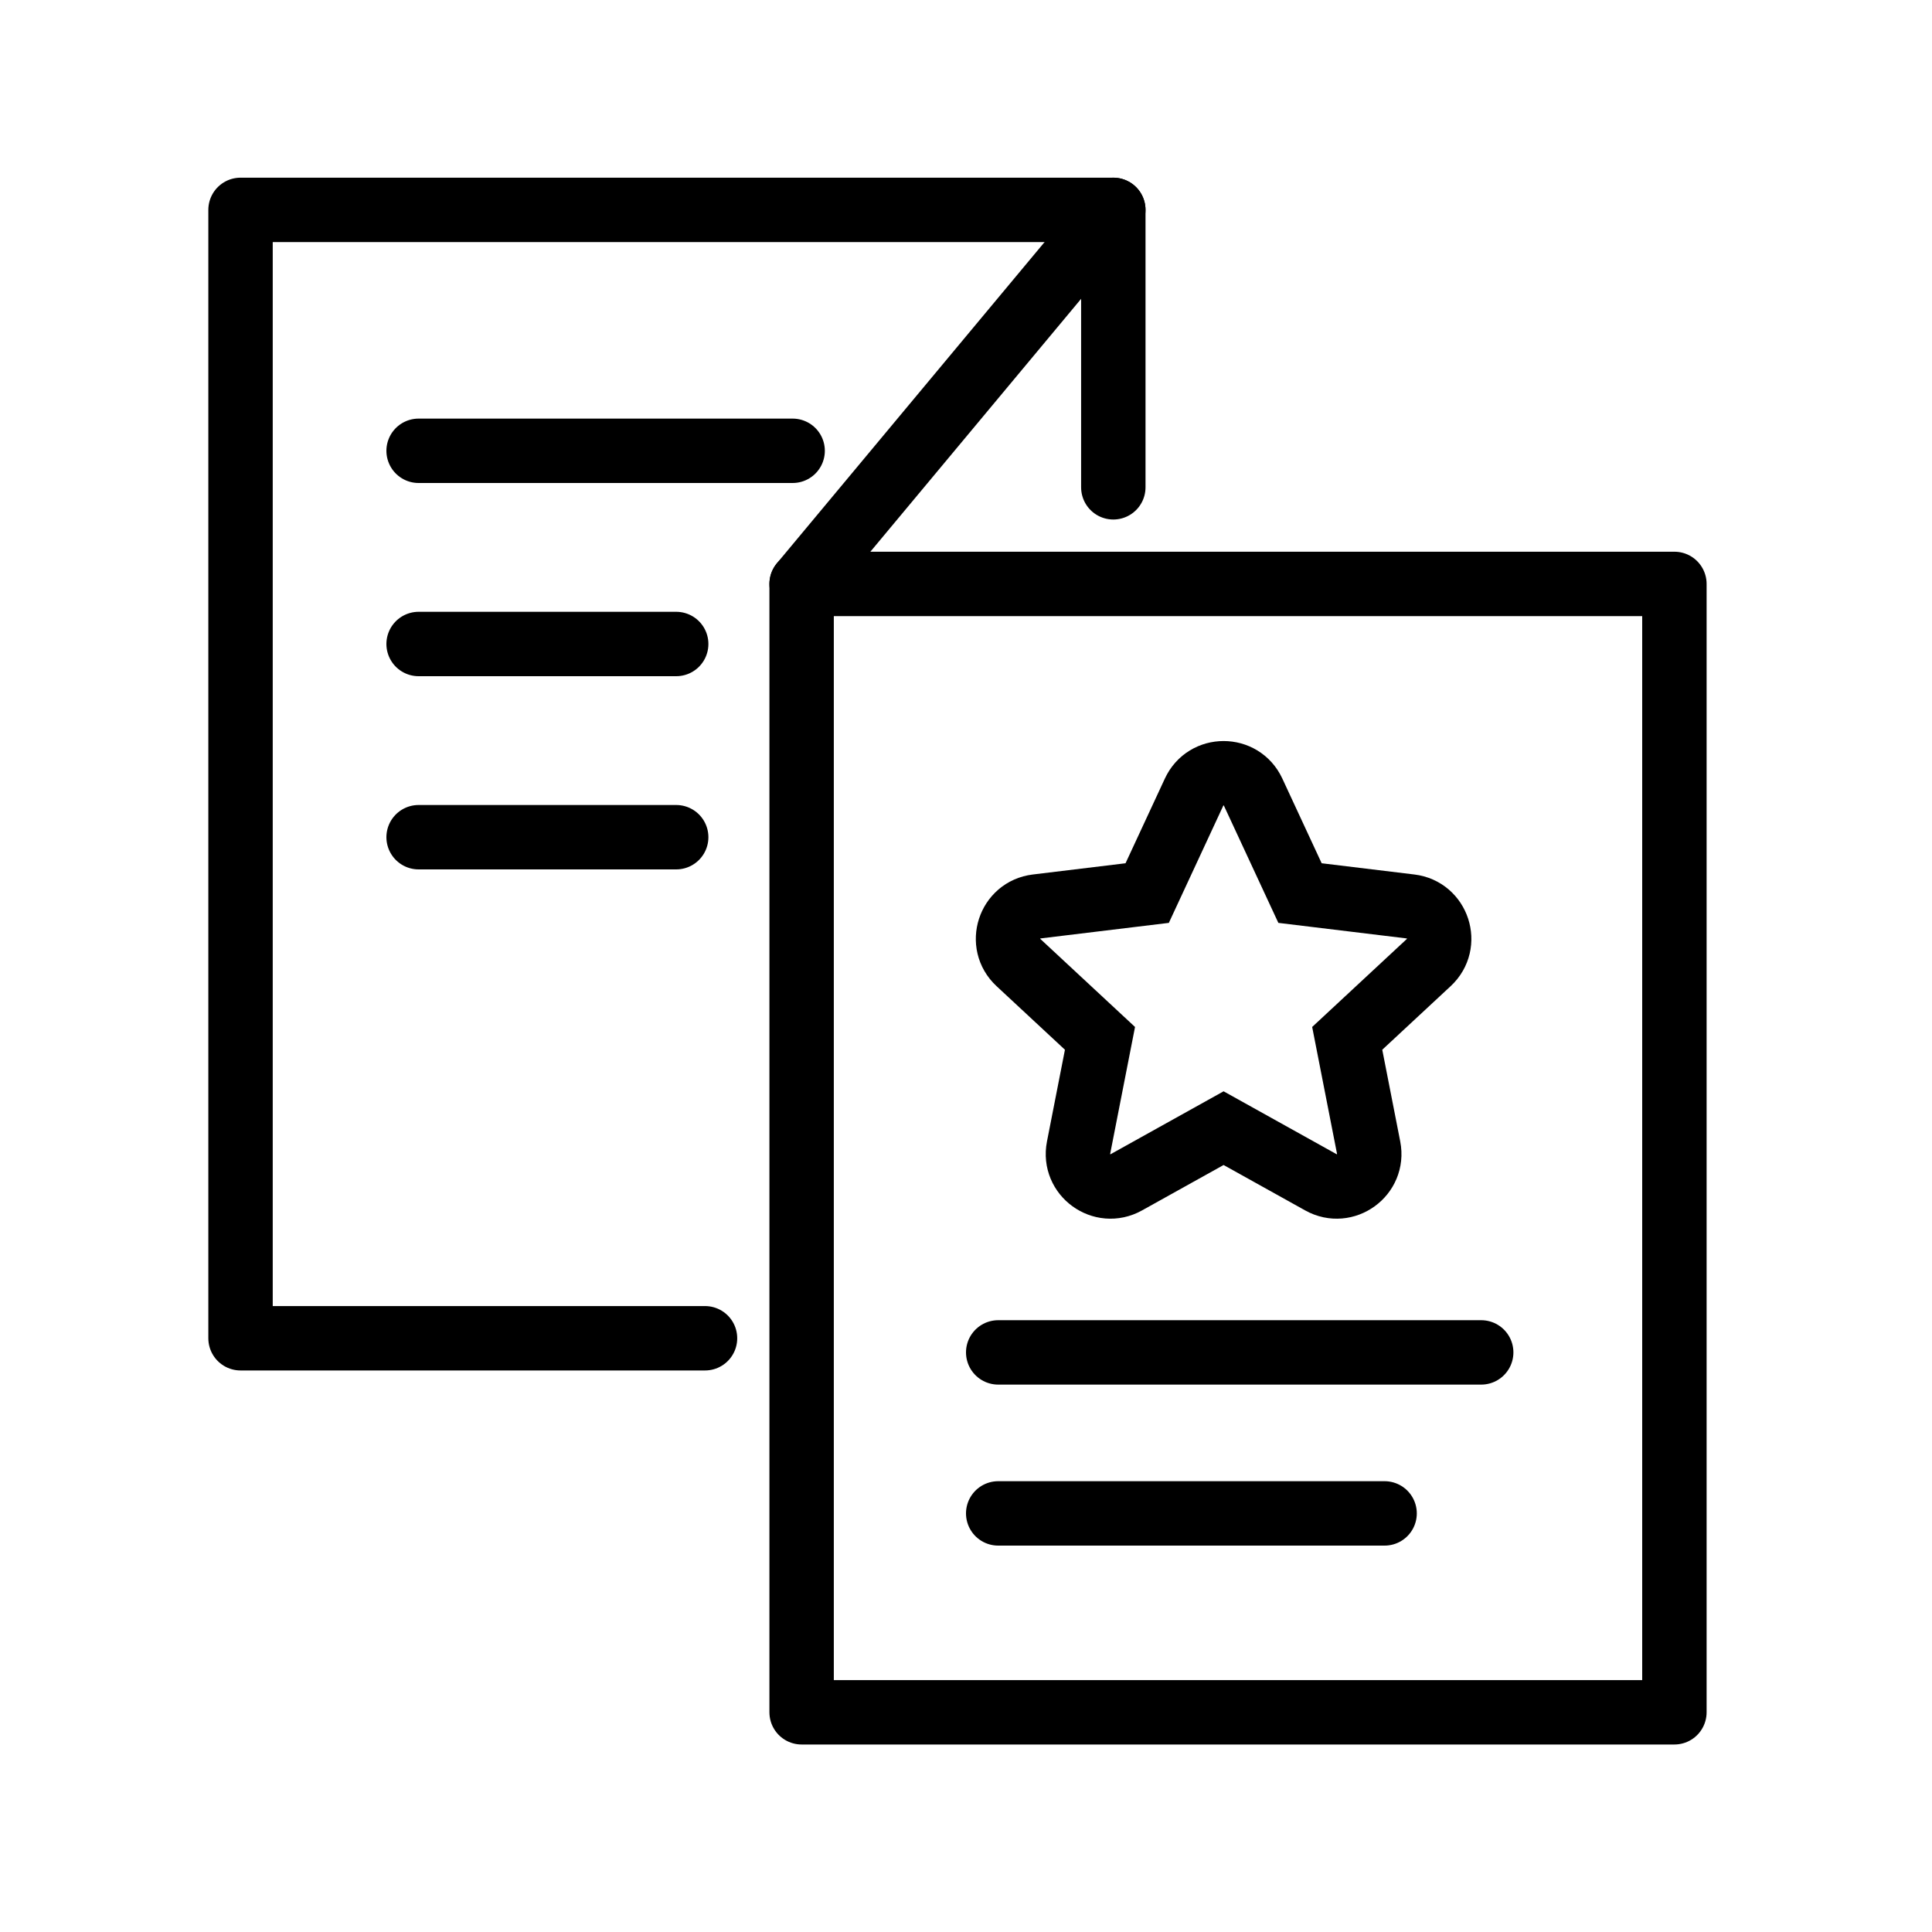
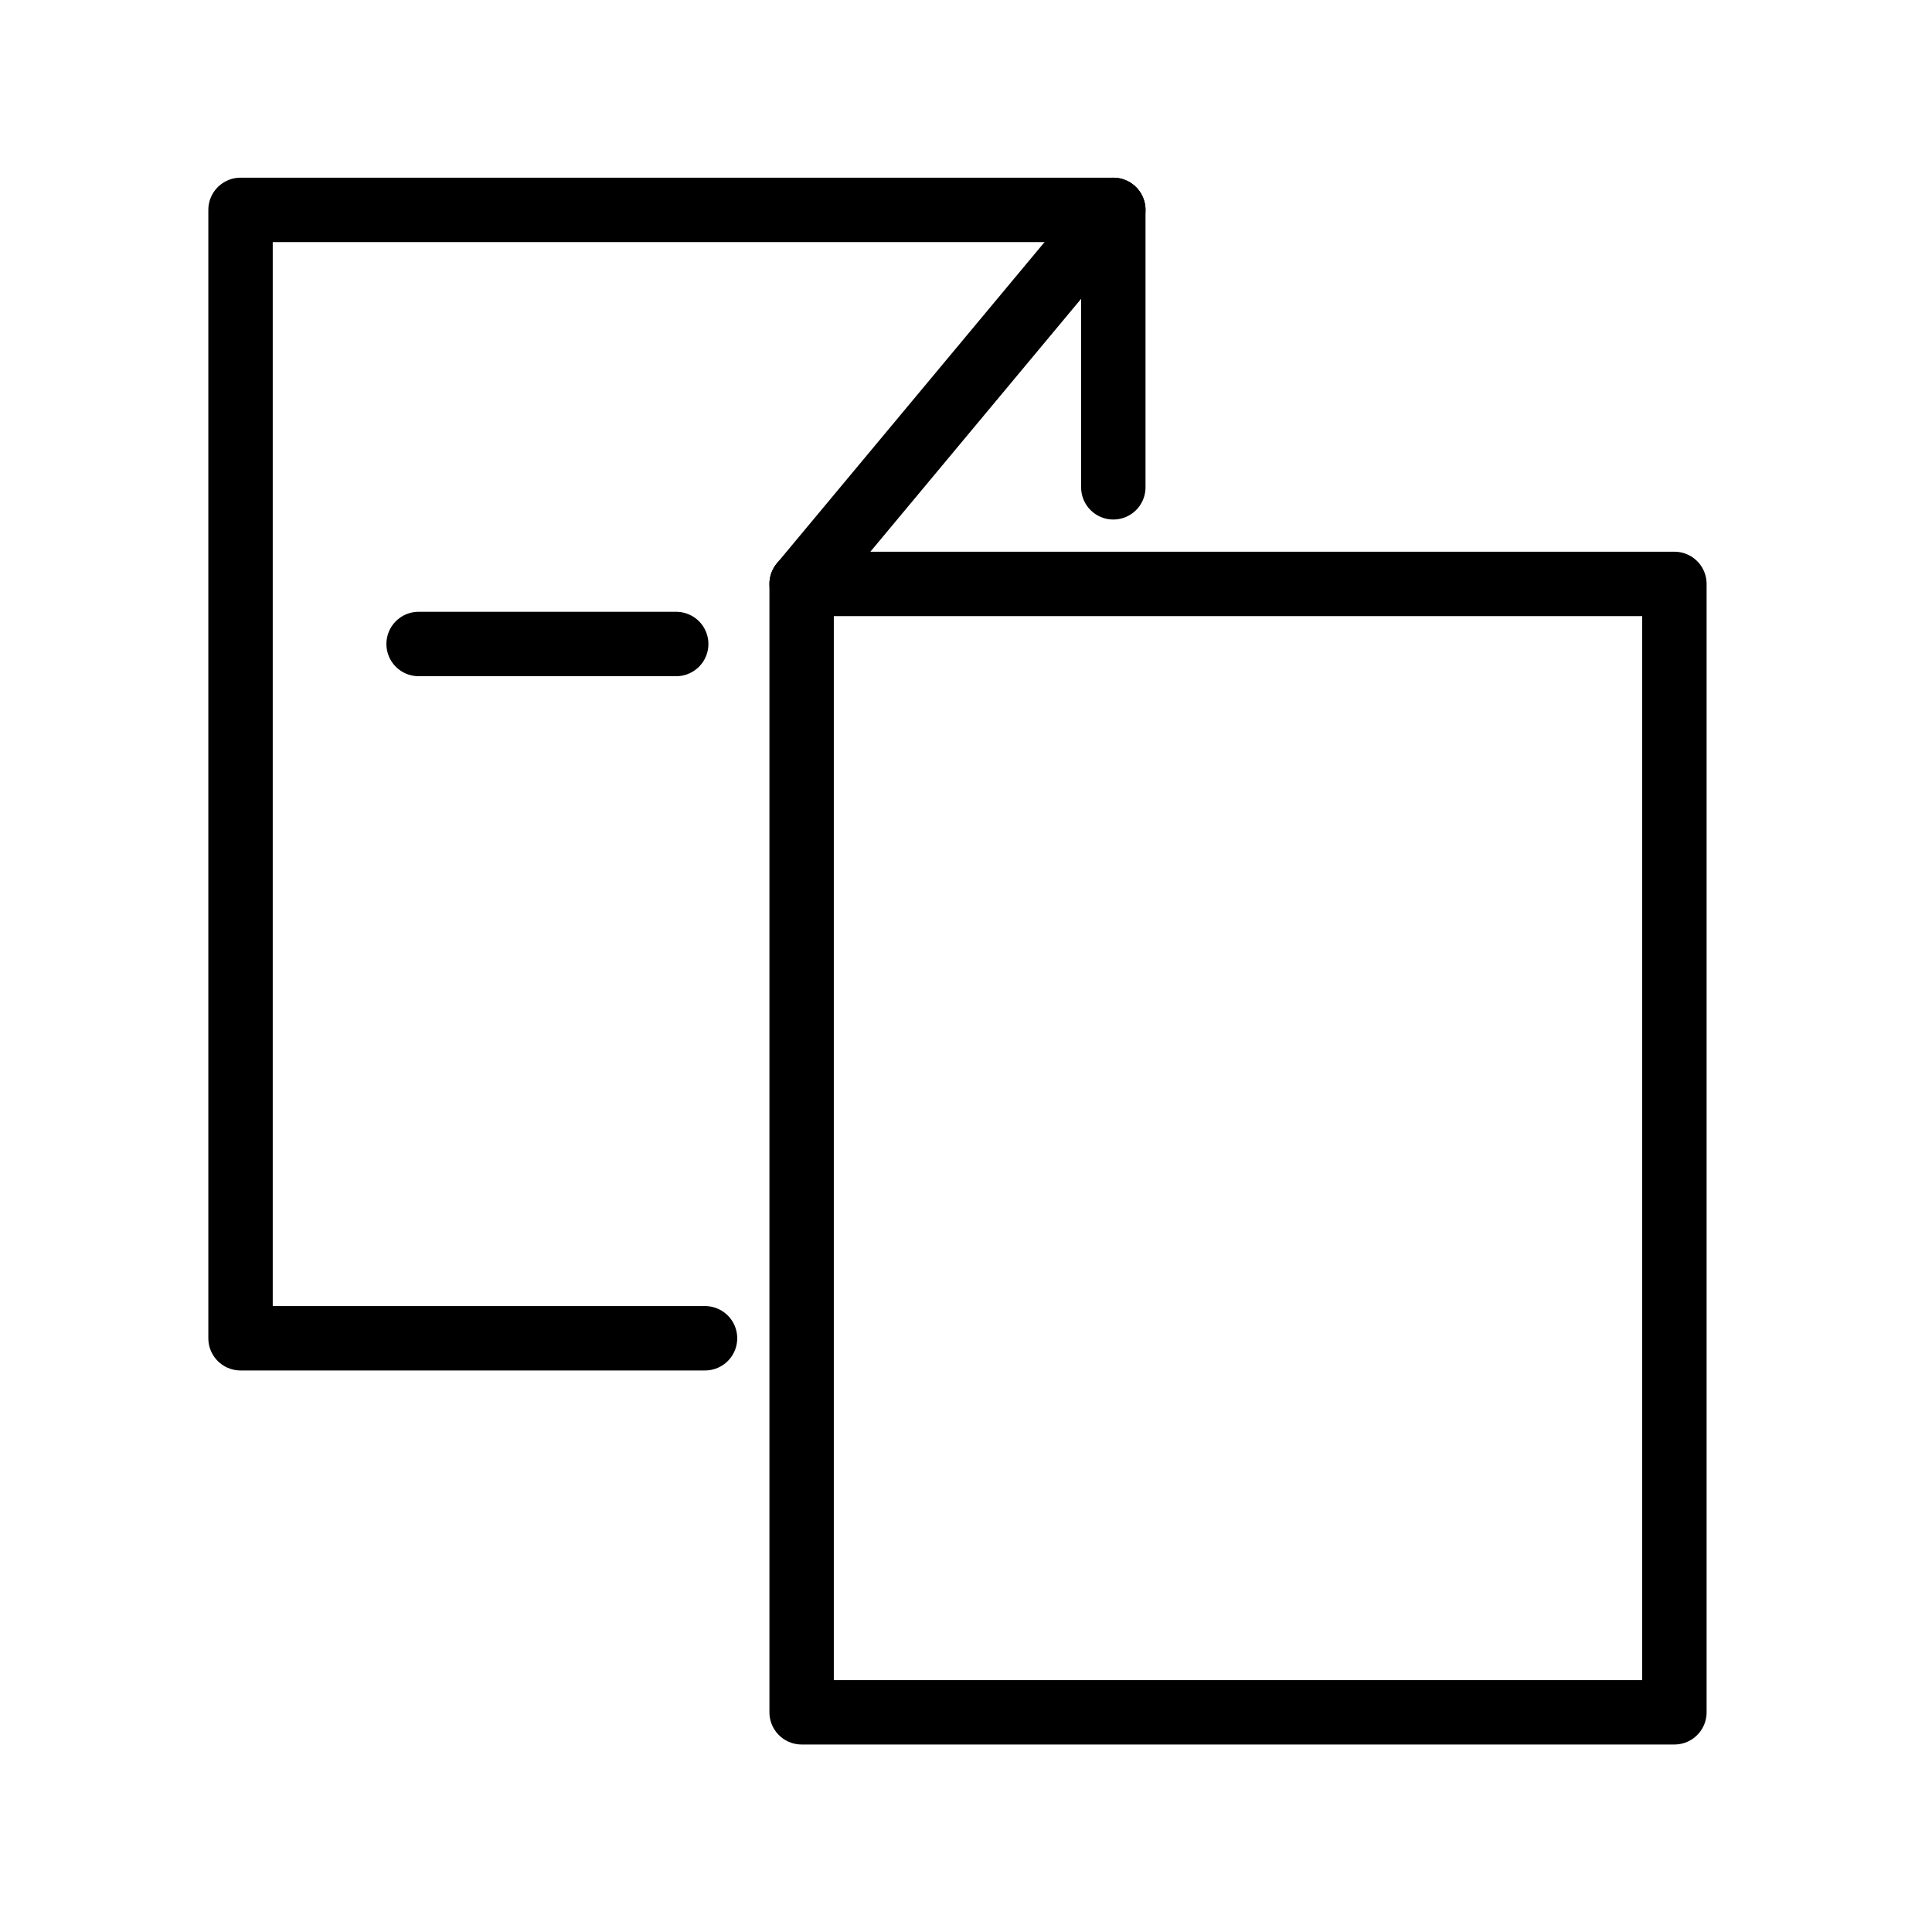
<svg xmlns="http://www.w3.org/2000/svg" width="60" height="60" viewBox="0 0 60 60" fill="none">
  <path d="M21.895 41.561H7.47V6.518H34.575V15.134" stroke="#AB129D" style="stroke:#AB129D;stroke:color(display-p3 0.671 0.071 0.616);stroke-opacity:1;" stroke-width="2" stroke-miterlimit="10" stroke-linecap="round" stroke-linejoin="round" />
-   <path d="M52 18.134H24.895V53.177H52V18.134Z" stroke="#AB129D" style="stroke:#AB129D;stroke:color(display-p3 0.671 0.071 0.616);stroke-opacity:1;" stroke-width="2" stroke-miterlimit="10" stroke-linecap="round" stroke-linejoin="round" />
-   <path d="M43 47H31" stroke="#AB129D" style="stroke:#AB129D;stroke:color(display-p3 0.671 0.071 0.616);stroke-opacity:1;" stroke-width="2" stroke-miterlimit="10" stroke-linecap="round" stroke-linejoin="round" />
-   <path d="M46 42H31" stroke="#AB129D" style="stroke:#AB129D;stroke:color(display-p3 0.671 0.071 0.616);stroke-opacity:1;" stroke-width="2" stroke-miterlimit="10" stroke-linecap="round" stroke-linejoin="round" />
-   <path d="M21 26H13" stroke="#AB129D" style="stroke:#AB129D;stroke:color(display-p3 0.671 0.071 0.616);stroke-opacity:1;" stroke-width="2" stroke-miterlimit="10" stroke-linecap="round" stroke-linejoin="round" />
+   <path d="M52 18.134H24.895V53.177H52V18.134" stroke="#AB129D" style="stroke:#AB129D;stroke:color(display-p3 0.671 0.071 0.616);stroke-opacity:1;" stroke-width="2" stroke-miterlimit="10" stroke-linecap="round" stroke-linejoin="round" />
  <path d="M21 20H13" stroke="#AB129D" style="stroke:#AB129D;stroke:color(display-p3 0.671 0.071 0.616);stroke-opacity:1;" stroke-width="2" stroke-miterlimit="10" stroke-linecap="round" stroke-linejoin="round" />
-   <path d="M24.616 14H13" stroke="#AB129D" style="stroke:#AB129D;stroke:color(display-p3 0.671 0.071 0.616);stroke-opacity:1;" stroke-width="2" stroke-miterlimit="10" stroke-linecap="round" stroke-linejoin="round" />
  <path d="M24.895 18.134L34.575 6.518" stroke="#AB129D" style="stroke:#AB129D;stroke:color(display-p3 0.671 0.071 0.616);stroke-opacity:1;" stroke-width="2" stroke-miterlimit="10" stroke-linecap="round" stroke-linejoin="round" />
-   <path d="M40.373 27.735L38.916 24.598C38.554 23.819 37.446 23.819 37.084 24.598L35.627 27.735L32.195 28.151C31.341 28.254 30.999 29.308 31.629 29.893L34.161 32.247L33.496 35.641C33.331 36.484 34.227 37.135 34.978 36.718L38 35.036L41.022 36.718C41.773 37.135 42.669 36.484 42.504 35.641L41.839 32.247L44.371 29.893C45.001 29.308 44.658 28.254 43.805 28.151L40.373 27.735Z" stroke="#AB129D" style="stroke:#AB129D;stroke:color(display-p3 0.671 0.071 0.616);stroke-opacity:1;" stroke-width="2" />
</svg>